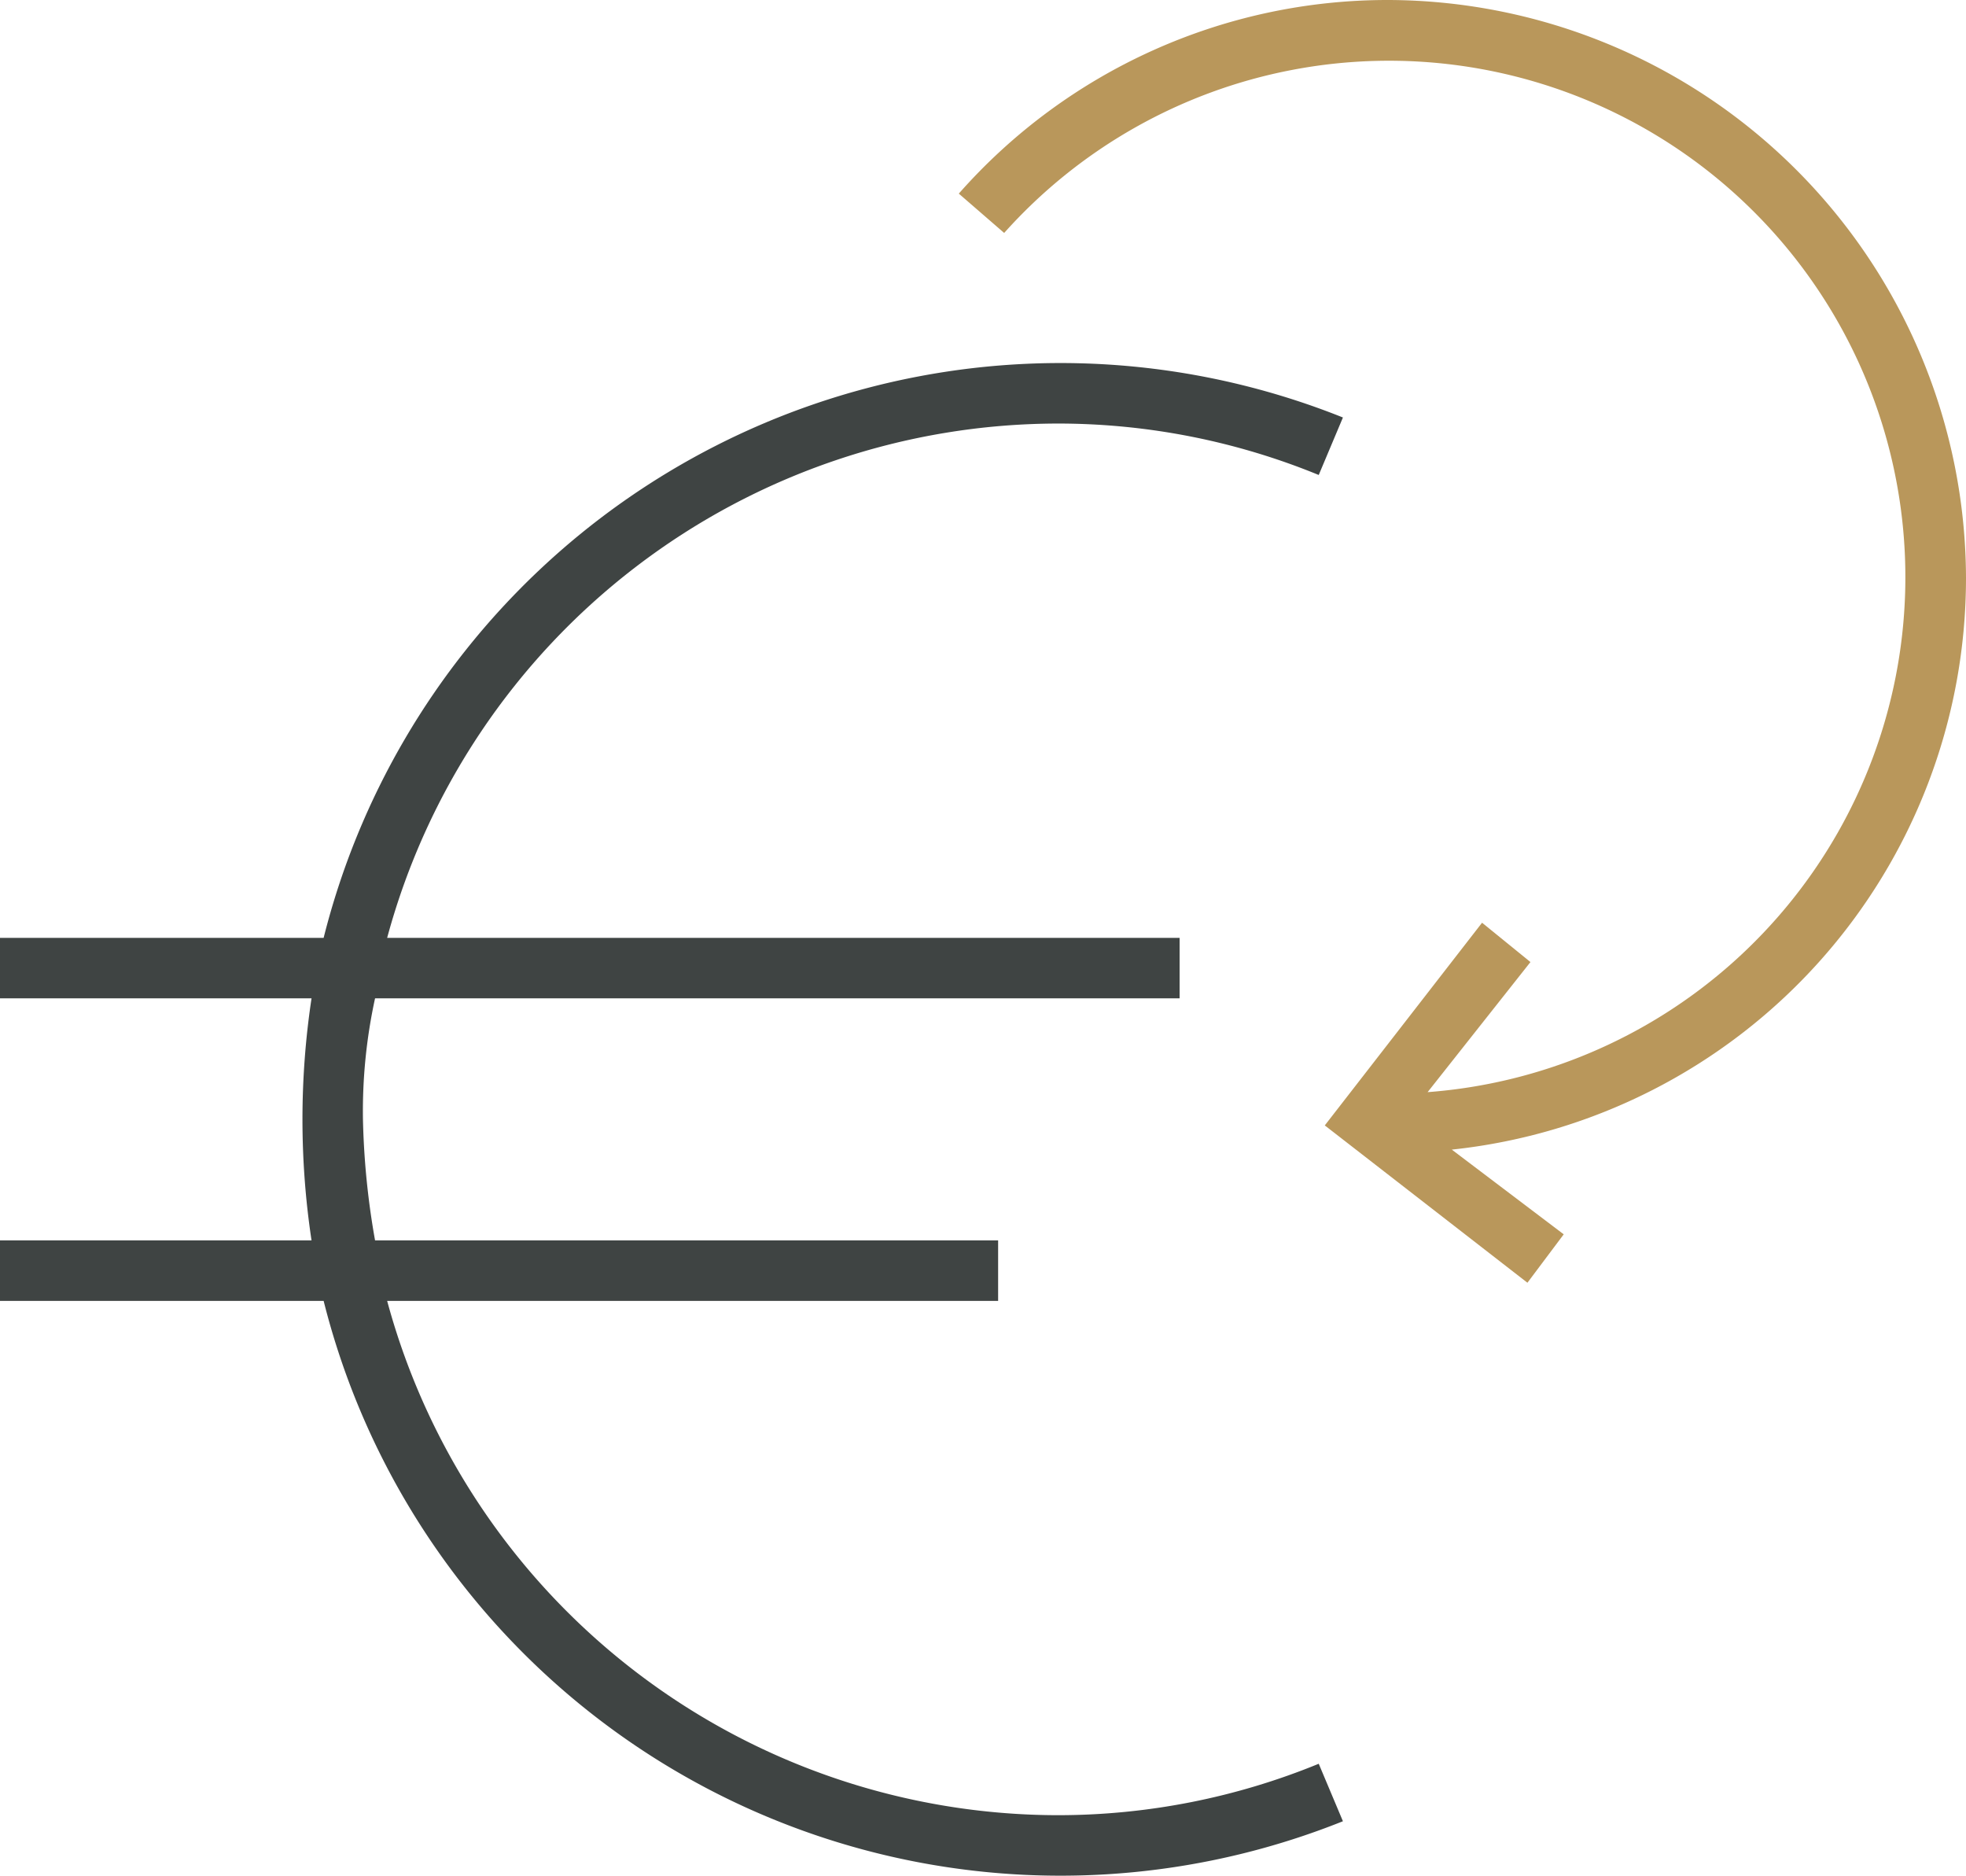
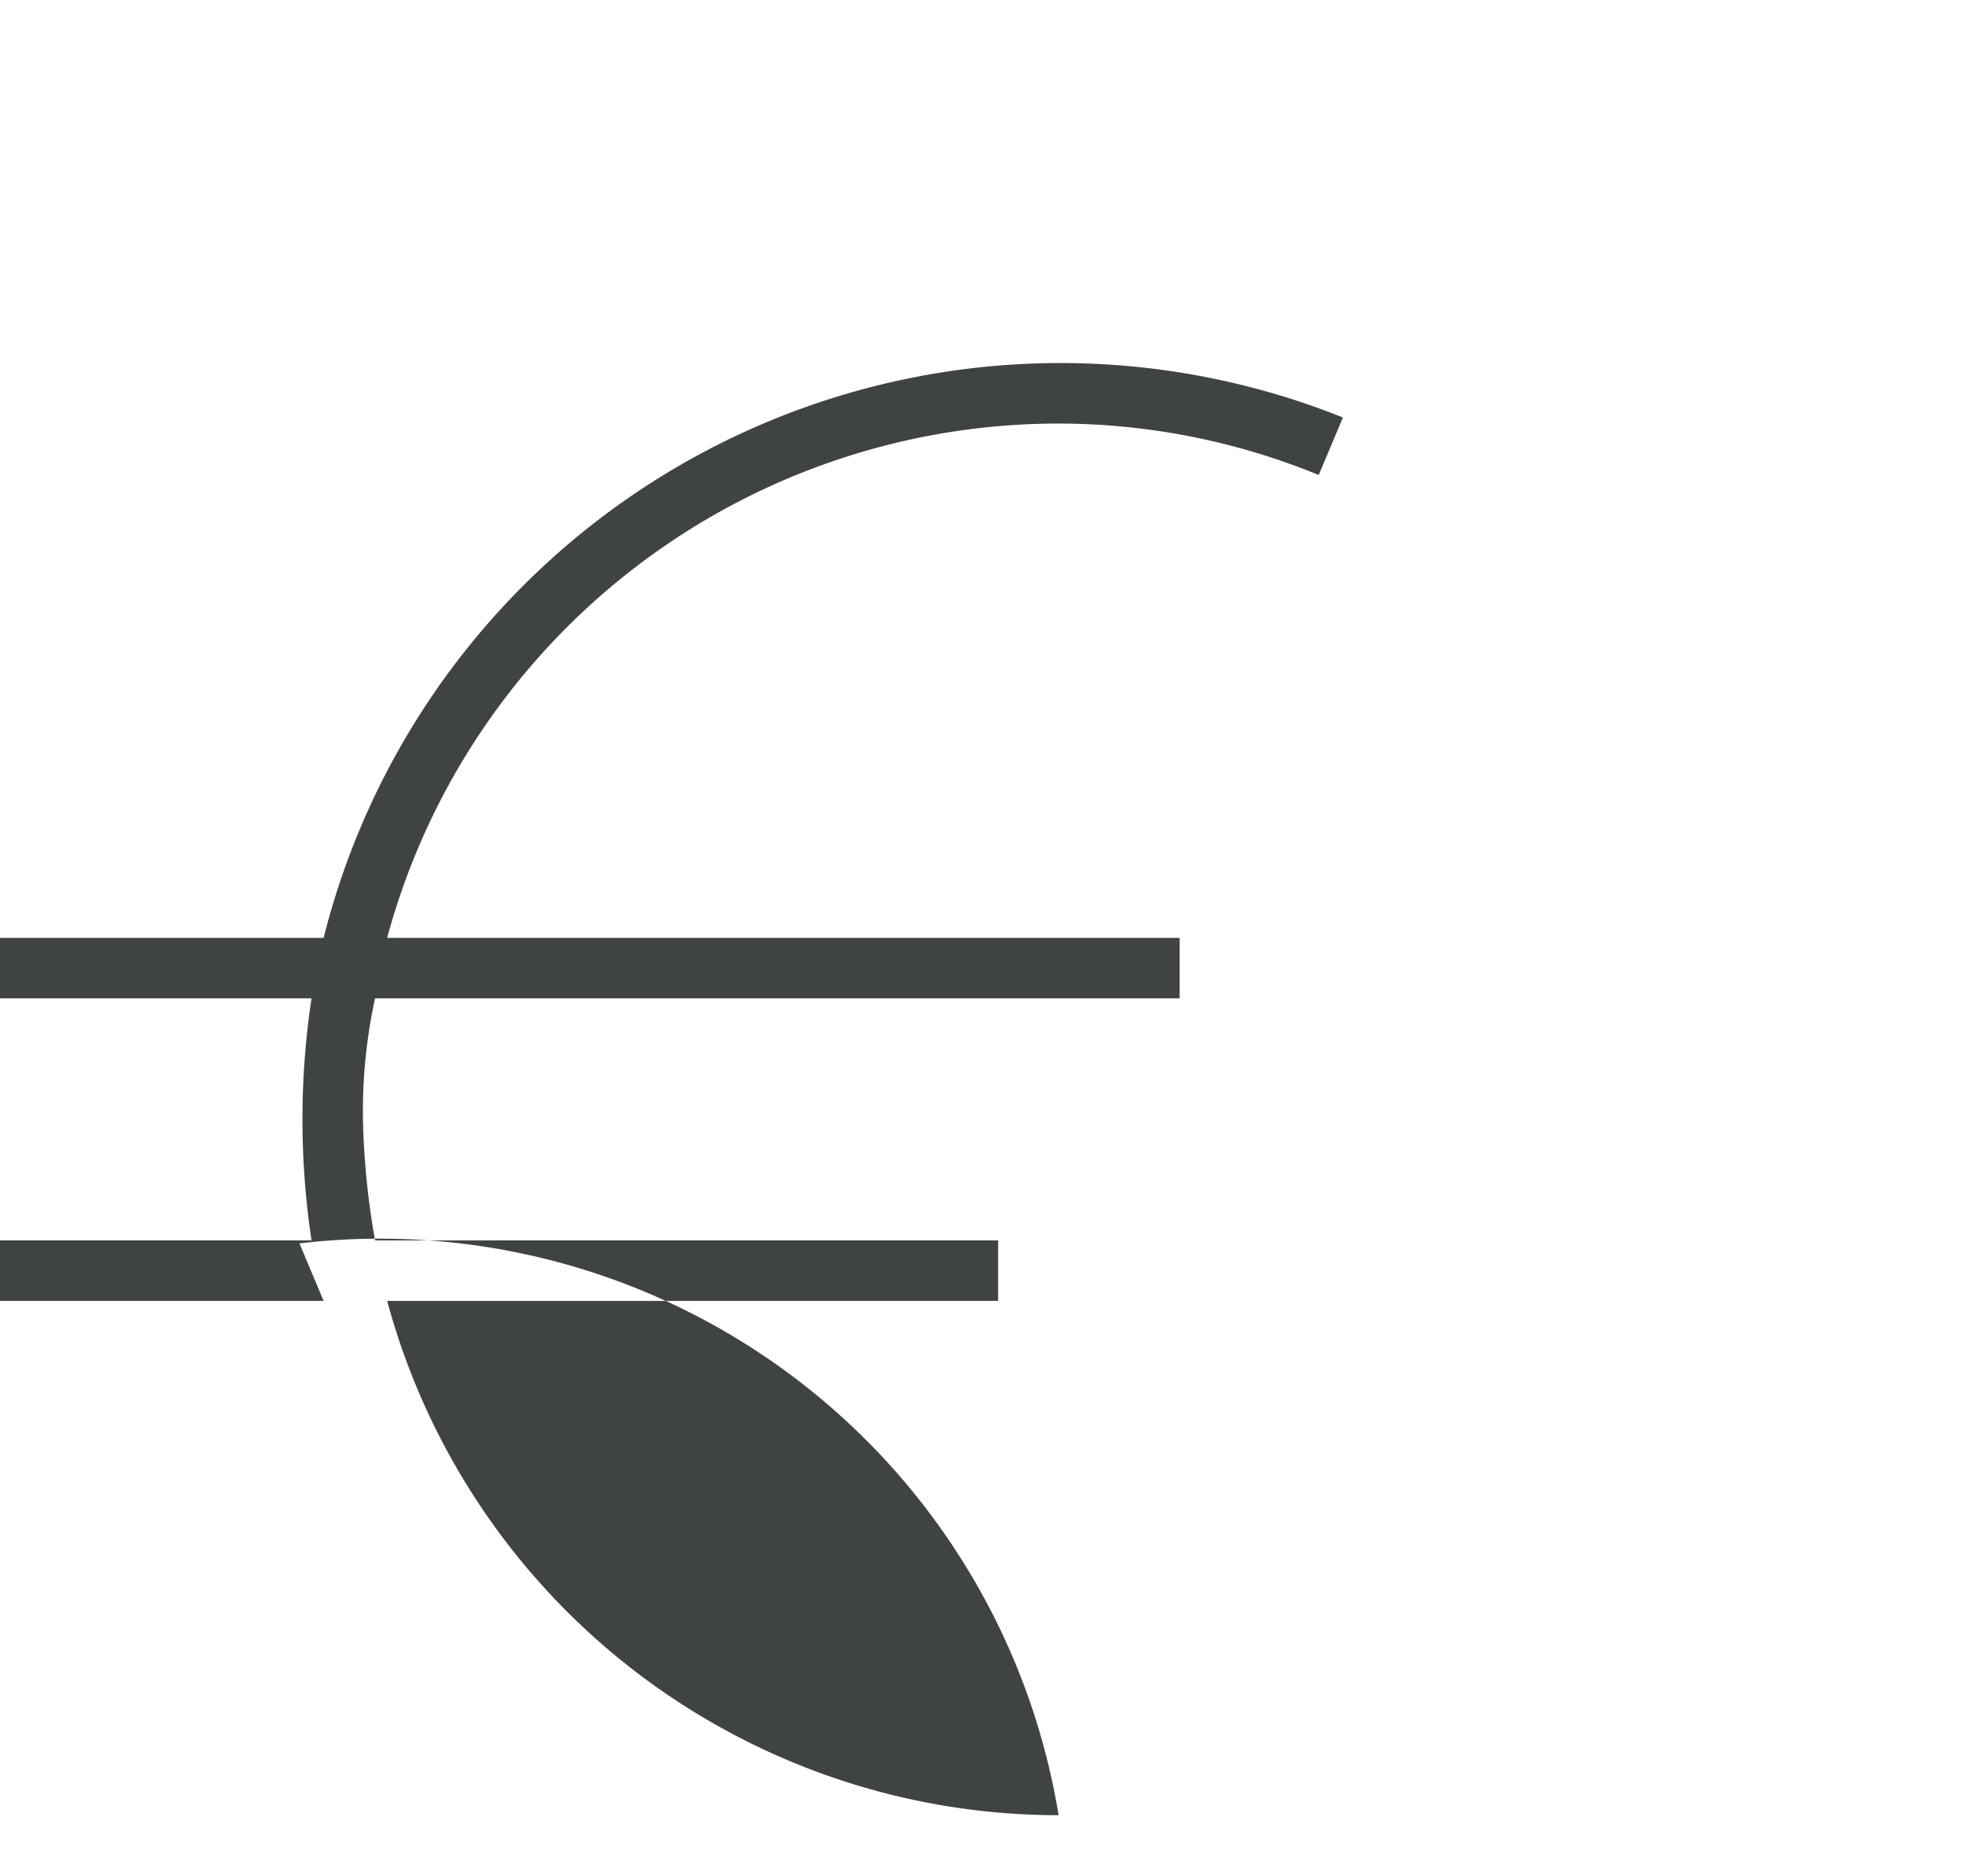
<svg xmlns="http://www.w3.org/2000/svg" id="Layer_1" data-name="Layer 1" viewBox="0 0 65 62">
  <defs>
    <style>.cls-1{fill:#3f4443;}.cls-2{fill:#b9975b;}</style>
  </defs>
  <title>Монтажная область 1</title>
-   <path class="cls-1" d="M35,60A23,23,0,0,1,12.8,43H33V41H12.4a25.81,25.81,0,0,1-.4-4,17.52,17.52,0,0,1,.4-4H39V31H12.8A23,23,0,0,1,35,14a22.74,22.74,0,0,1,8.6,1.7l.8-1.9A25.12,25.12,0,0,0,10.7,31H0v2H10.3a26.82,26.82,0,0,0,0,8H0v2H10.7A25.12,25.12,0,0,0,44.4,60.2l-.8-1.9A22.74,22.74,0,0,1,35,60Z" />
-   <path class="cls-2" d="M65,19.1A19.16,19.16,0,0,0,45.9,0,18.9,18.9,0,0,0,31.7,6.4l1.5,1.3a17.07,17.07,0,1,1,14,28.4l3.4-4.3L49,30.5l-5.2,6.7,6.7,5.2,1.2-1.6L48,38A19,19,0,0,0,65,19.1Z" />
+   <path class="cls-1" d="M35,60A23,23,0,0,1,12.8,43H33V41H12.4a25.81,25.81,0,0,1-.4-4,17.52,17.52,0,0,1,.4-4H39V31H12.8A23,23,0,0,1,35,14a22.74,22.74,0,0,1,8.6,1.7l.8-1.9A25.12,25.12,0,0,0,10.7,31H0v2H10.3a26.82,26.82,0,0,0,0,8H0v2H10.7l-.8-1.9A22.74,22.74,0,0,1,35,60Z" />
</svg>